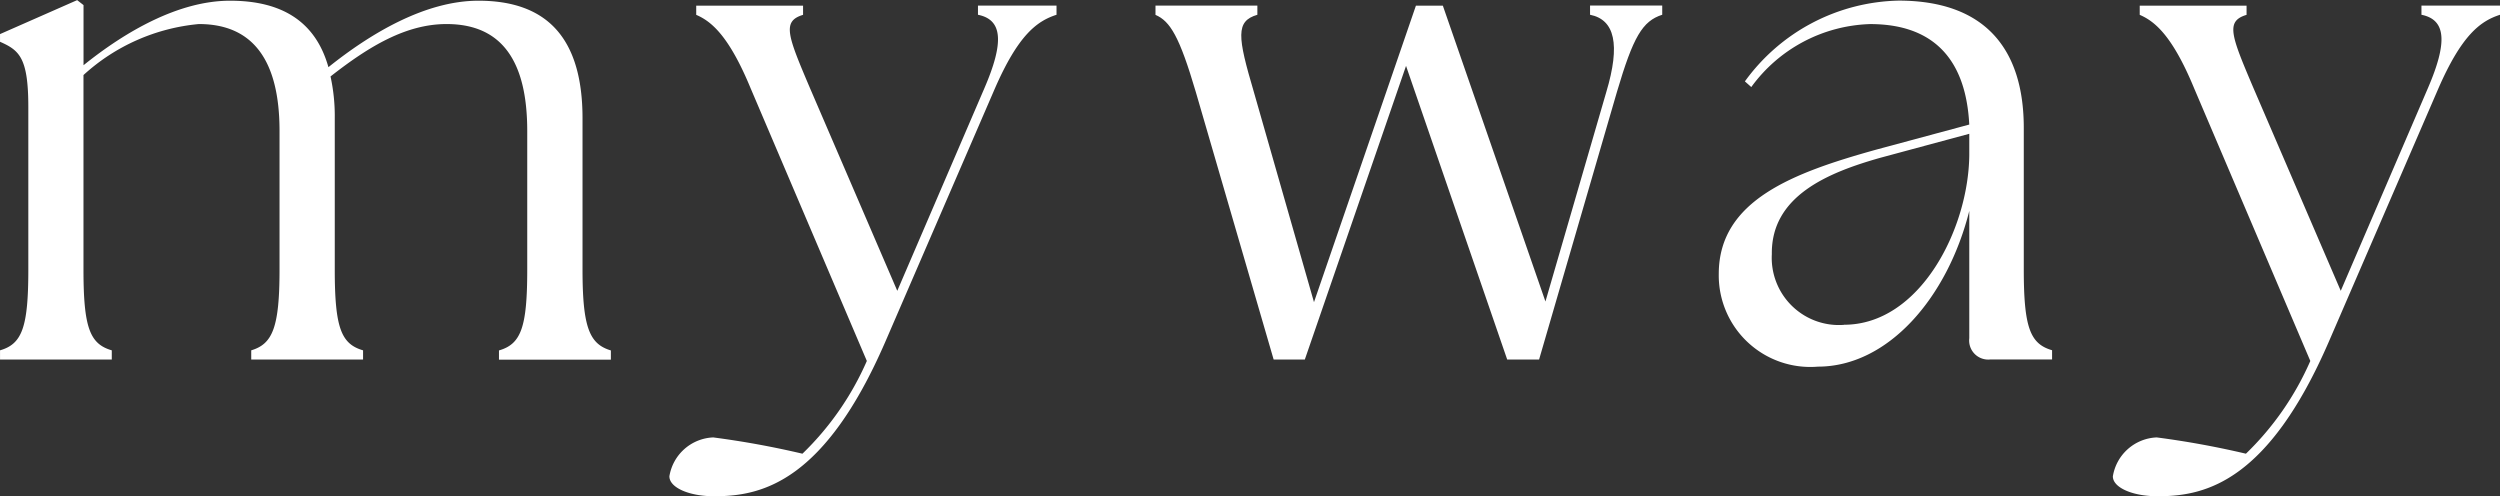
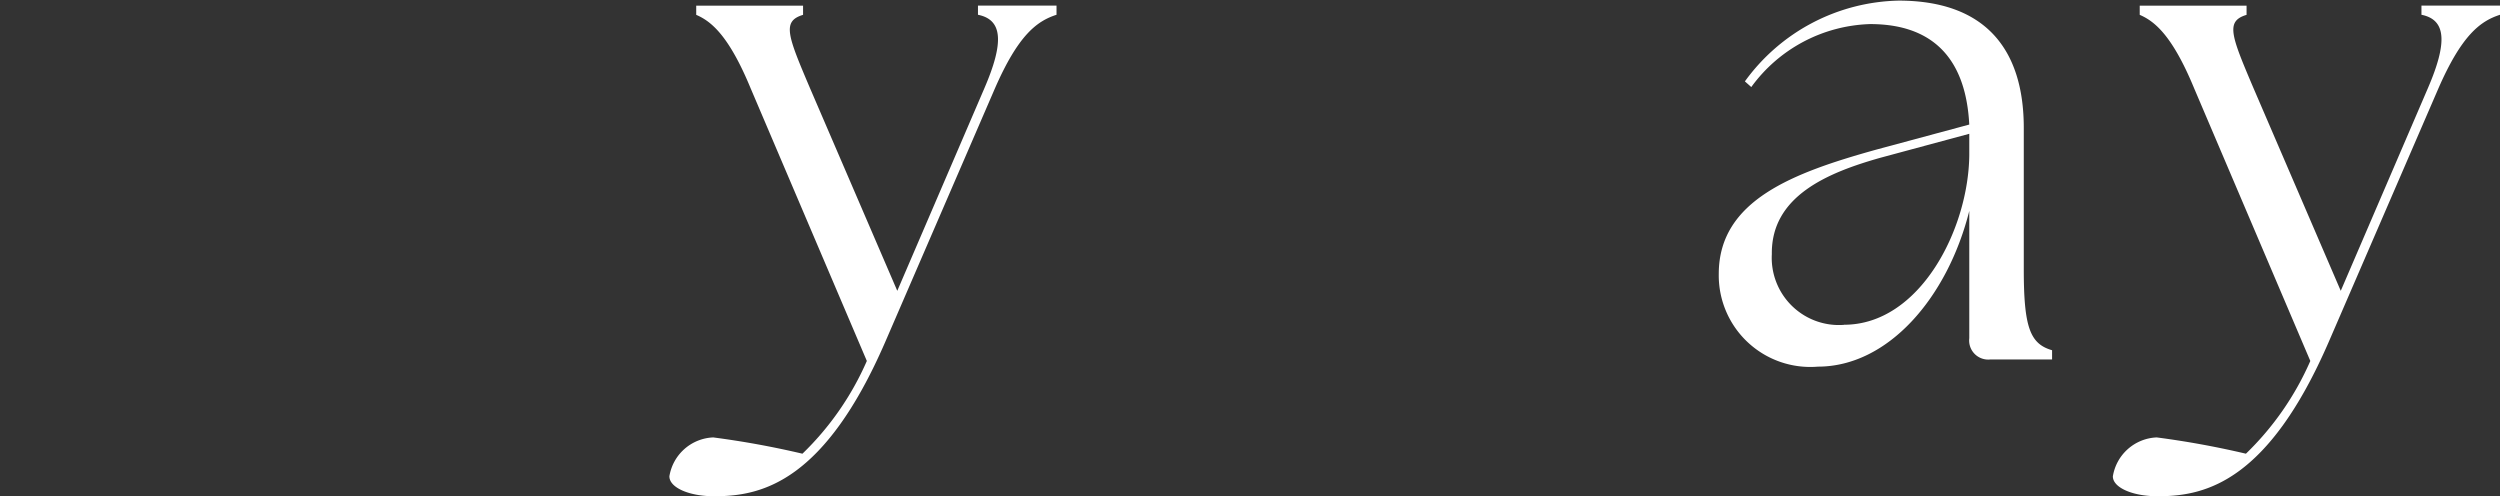
<svg xmlns="http://www.w3.org/2000/svg" width="97.807" height="19.412" viewBox="0 0 97.807 19.412">
  <rect x="0" y="0" width="97.807" height="19.412" fill="#333333" stroke="none" />
  <g id="fv-sub-title" transform="translate(0 0)">
    <g id="グループ_296" data-name="グループ 296" transform="translate(0 0)">
-       <path id="パス_367" data-name="パス 367" d="M22.1,72.49c.858-.249,1.107-.886,1.107-3.156V62.966c0-1.939-.36-2.215-1.107-2.548v-.3l3.018-1.329.249.194v2.353C27.028,60,29.1,58.812,31.1,58.812c2.049,0,3.351.831,3.848,2.6,1.661-1.33,3.794-2.6,5.87-2.6,2.687,0,4.071,1.467,4.071,4.6v5.926c0,2.27.277,2.907,1.109,3.156v.36H41.62v-.36c.858-.249,1.106-.886,1.106-3.156V63.907c0-2.742-1-4.182-3.156-4.182-1.578,0-3.019.858-4.54,2.05a7.235,7.235,0,0,1,.166,1.633v5.926c0,2.27.249,2.907,1.107,3.156v.36H31.928v-.36c.831-.249,1.107-.886,1.107-3.156V63.907c0-2.742-1.024-4.182-3.156-4.182a7.739,7.739,0,0,0-4.514,1.995v7.614c0,2.27.249,2.907,1.107,3.156v.36H22.1Z" transform="translate(-22.099 -58.784)" fill="#fff" />
      <path id="パス_368" data-name="パス 368" d="M41.018,77.358a1.813,1.813,0,0,1,1.716-1.523,34.951,34.951,0,0,1,3.49.637,11.384,11.384,0,0,0,2.519-3.628L44.2,62.184c-.858-2.078-1.55-2.631-2.132-2.881v-.36h4.18v.36c-.829.249-.609.8.277,2.881L49.934,70.1l3.405-7.919c.777-1.8.721-2.687-.248-2.881v-.36h3.073v.36c-.775.249-1.5.8-2.41,2.881L49.463,72.1c-2.355,5.427-4.789,6.009-6.562,6.036-1.08.028-1.882-.332-1.882-.775" transform="translate(-14.83 -58.722)" fill="#fff" />
-       <path id="パス_369" data-name="パス 369" d="M54.758,59.3v-.36h3.986v.36c-.858.249-.775.858-.138,3.019l2.353,8.224,3.988-11.6H66l4.014,11.575,2.382-8.2c.555-1.856.332-2.825-.637-3.019v-.36h2.824v.36c-.774.249-1.134.858-1.772,3.019L69.765,72.789H68.518L64.56,61.3,60.6,72.789H59.381L56.336,62.323c-.637-2.161-1-2.77-1.578-3.019" transform="translate(-9.552 -58.722)" fill="#fff" />
      <path id="パス_370" data-name="パス 370" d="M80.479,72.012V67.028c-.858,3.407-3.184,6.092-5.924,6.092a3.581,3.581,0,0,1-3.877-3.627c0-2.881,2.908-3.96,6.2-4.874l3.6-.97c-.138-2.685-1.523-3.931-3.876-3.931a5.969,5.969,0,0,0-4.652,2.464L71.7,61.96A7.618,7.618,0,0,1,77.711,58.8c3.351,0,4.9,1.855,4.9,4.983v5.538c0,2.271.249,2.908,1.107,3.157v.36H81.311a.746.746,0,0,1-.832-.831m-4.9-.526c2.964,0,4.874-3.739,4.9-6.646V64.01l-3.488.941c-2.049.581-4.265,1.495-4.237,3.766a2.629,2.629,0,0,0,2.825,2.768" transform="translate(-3.435 -58.776)" fill="#fff" />
      <path id="パス_371" data-name="パス 371" d="M81.817,77.358a1.813,1.813,0,0,1,1.716-1.523,34.953,34.953,0,0,1,3.49.637,11.385,11.385,0,0,0,2.519-3.628L85,62.184c-.858-2.078-1.55-2.631-2.132-2.881v-.36h4.18v.36c-.829.249-.609.8.277,2.881L90.733,70.1l3.405-7.919c.777-1.8.721-2.687-.248-2.881v-.36h3.073v.36c-.775.249-1.5.8-2.41,2.881L90.262,72.1c-2.355,5.427-4.789,6.009-6.562,6.036-1.08.028-1.883-.332-1.883-.775" transform="translate(0.844 -58.722)" fill="#fff" />
    </g>
  </g>
</svg>